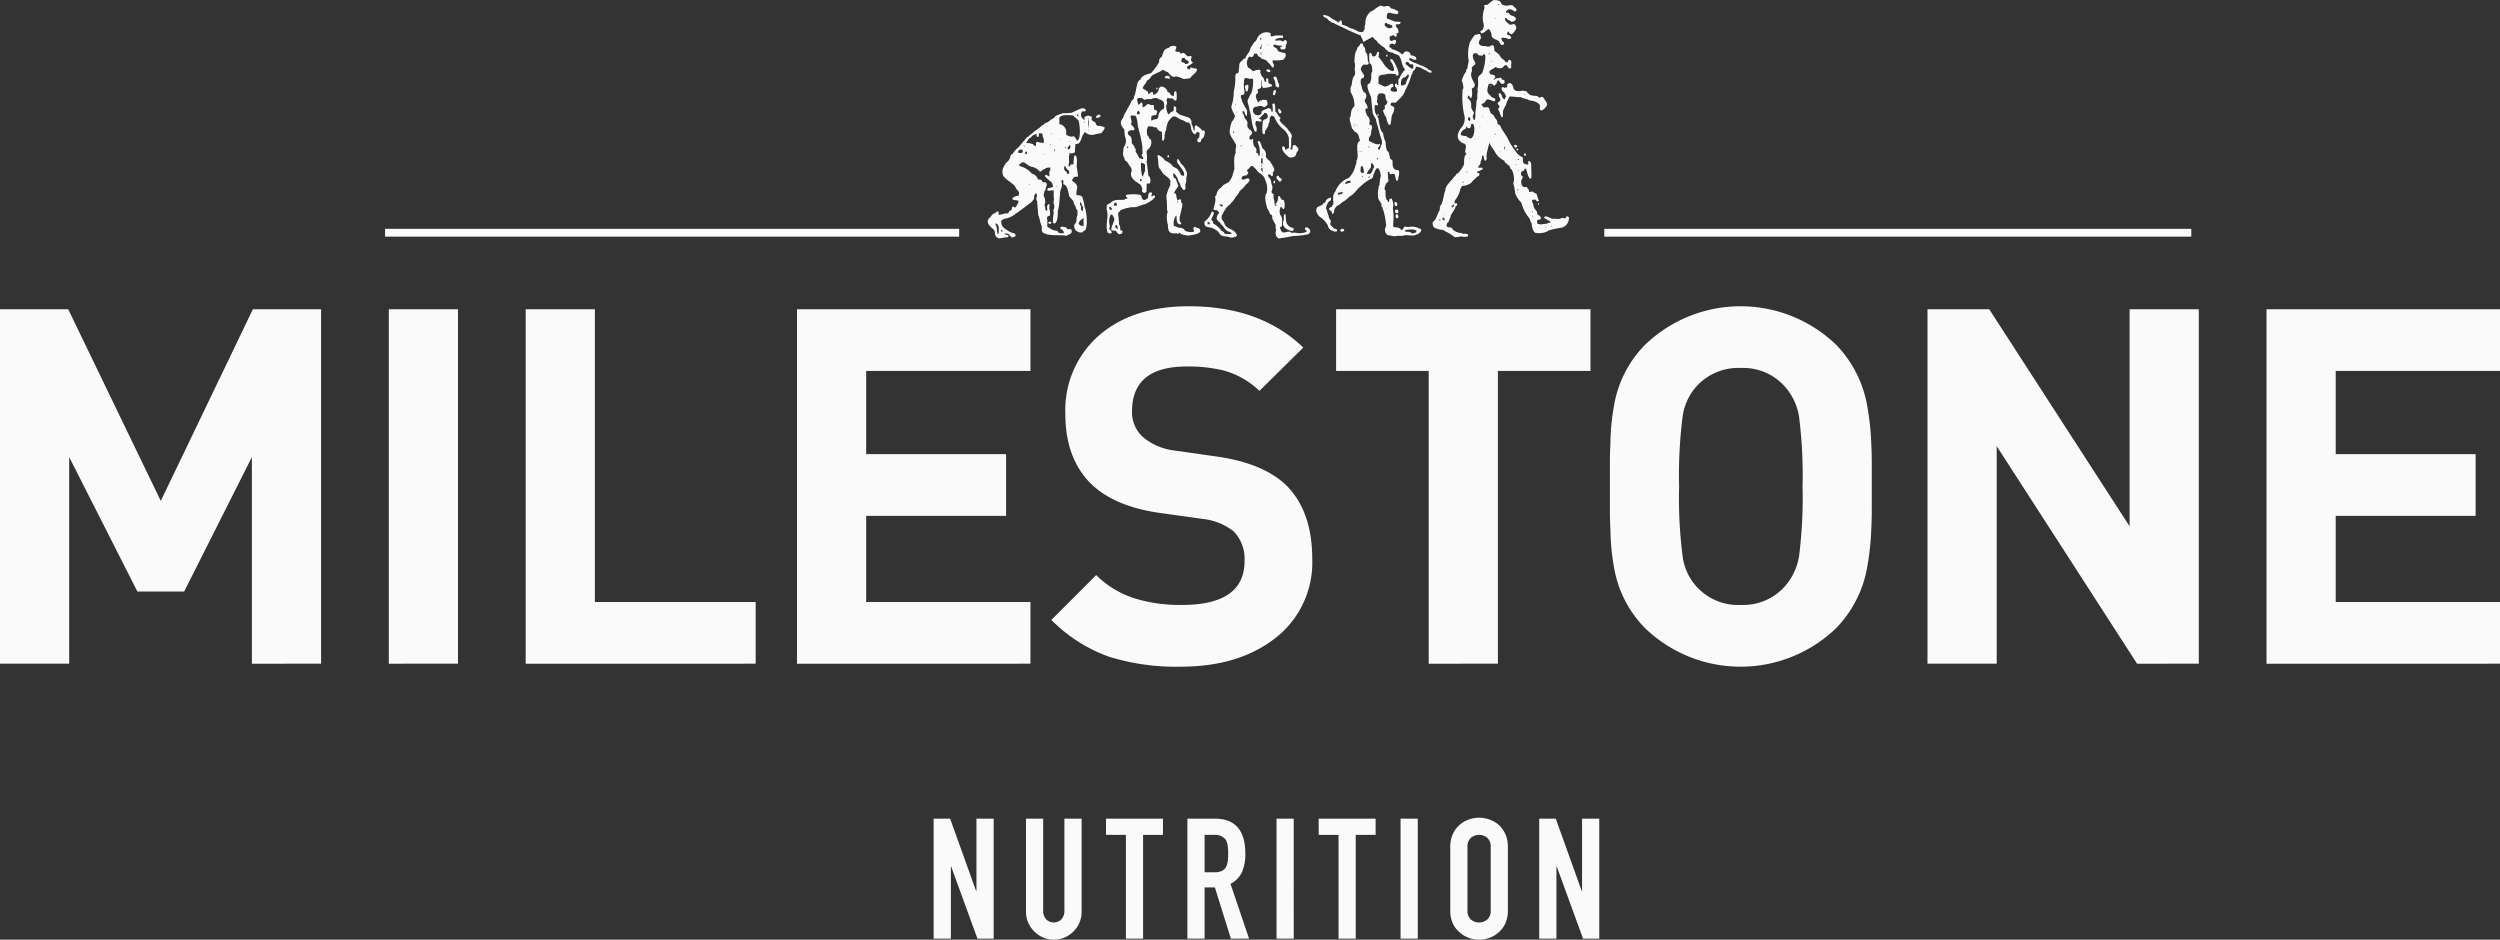
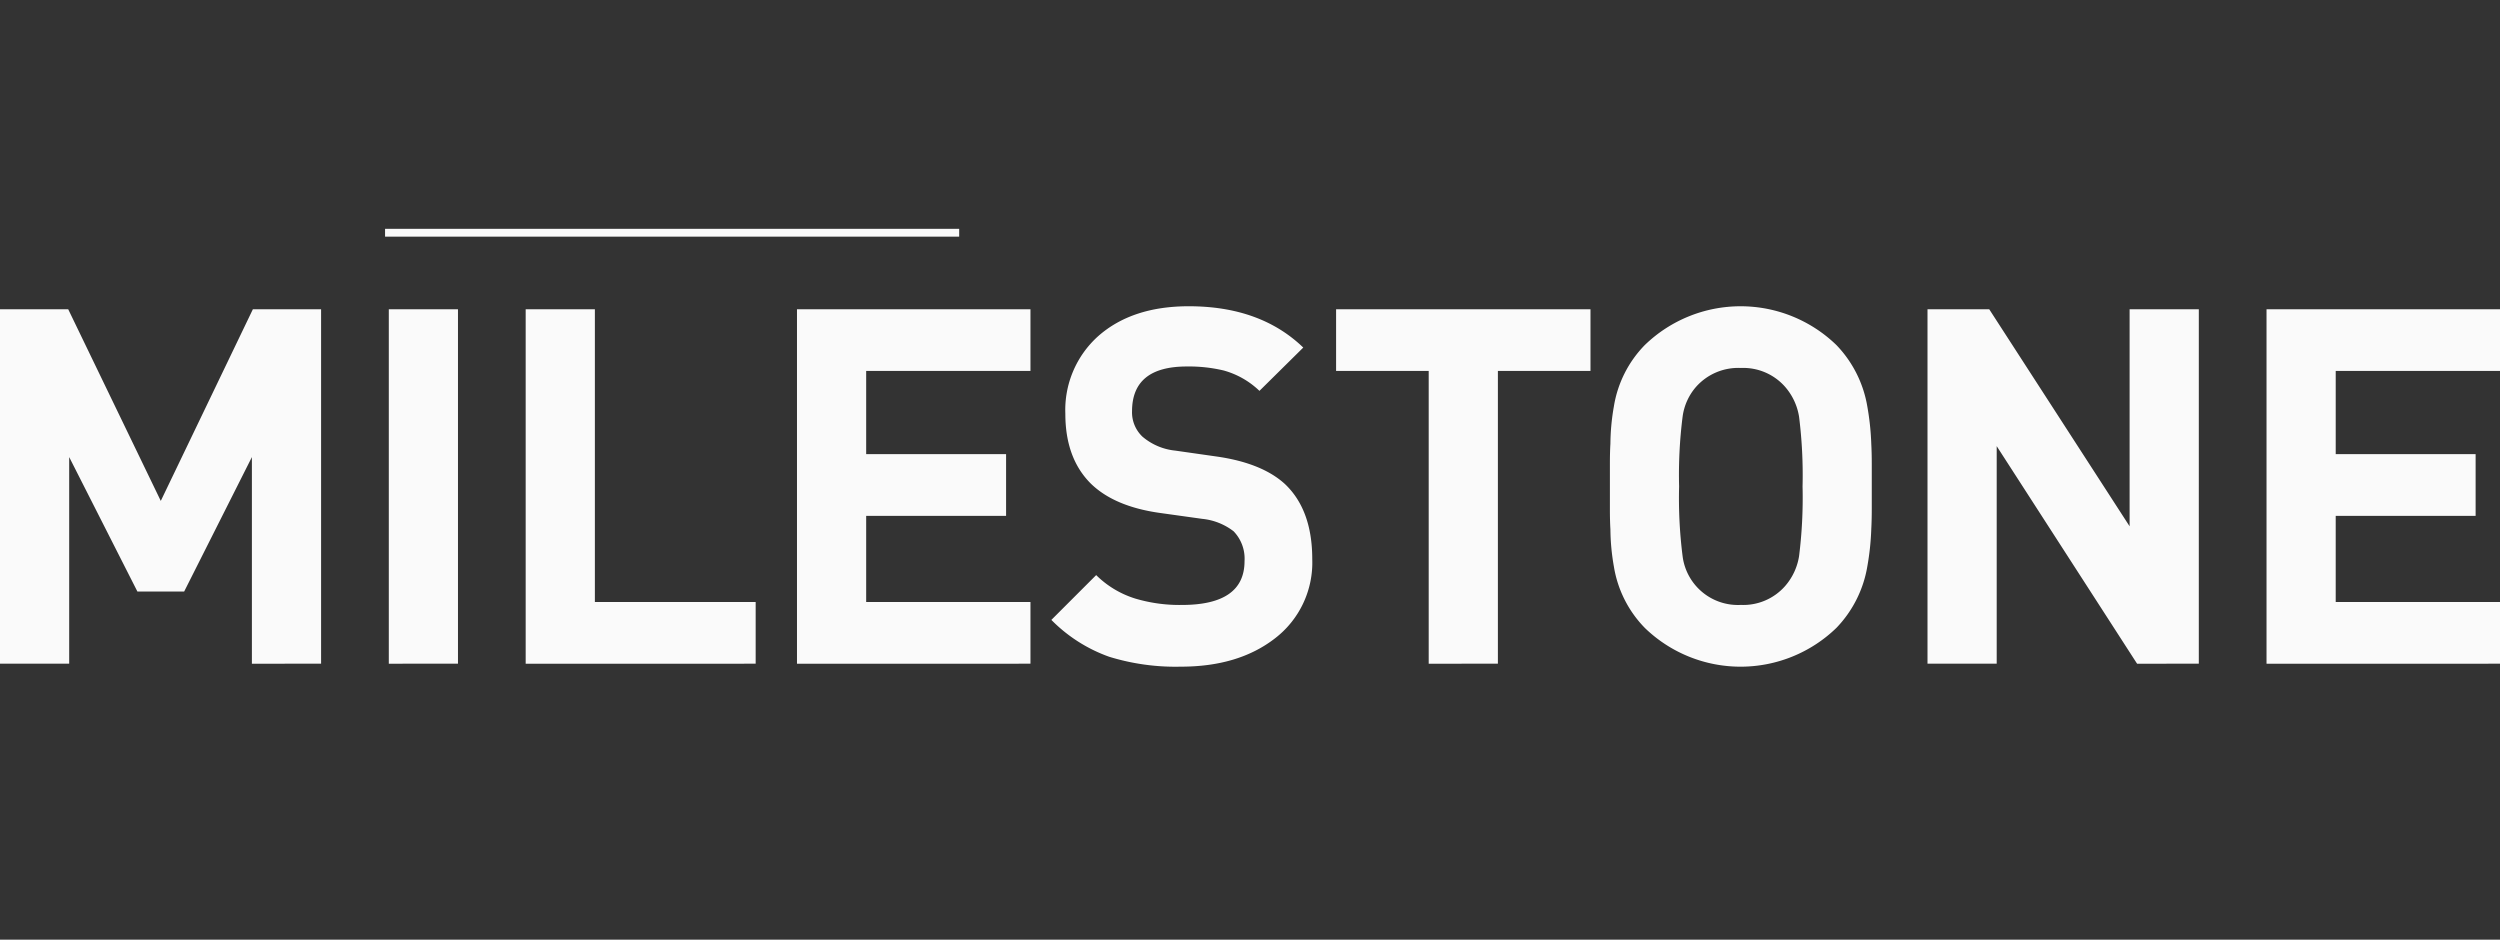
<svg xmlns="http://www.w3.org/2000/svg" width="319.557" height="120.11" viewBox="0 0 319.557 120.11">
  <rect x="0" y="0" width="319.557" height="120.11" fill="#333333" stroke="none" />
-   <path d="M68.394,15.357a3.4,3.4,0,0,1-1.172-.709,3.287,3.287,0,0,1-.863-1.142,3.882,3.882,0,0,1-.323-1.659v-8.1a3.912,3.912,0,0,1,.323-1.637A3.432,3.432,0,0,1,67.222.928a3.624,3.624,0,0,1,1.172-.69,3.9,3.9,0,0,1,3.845.69,3.553,3.553,0,0,1,.84,1.184A3.893,3.893,0,0,1,73.4,3.749v8.1a3.864,3.864,0,0,1-.323,1.659,3.4,3.4,0,0,1-.84,1.142,3.631,3.631,0,0,1-1.195.709,3.811,3.811,0,0,1-2.65,0Zm.281-12.783a1.464,1.464,0,0,0-.441,1.175v8.1a1.459,1.459,0,0,0,.441,1.174,1.635,1.635,0,0,0,2.089,0,1.462,1.462,0,0,0,.441-1.174v-8.1a1.468,1.468,0,0,0-.441-1.175,1.639,1.639,0,0,0-2.089,0ZM13.988,15.316a3.749,3.749,0,0,1-1.906-1.907,3.377,3.377,0,0,1-.279-1.388V.131H14V11.8a1.65,1.65,0,0,0,.387,1.206,1.407,1.407,0,0,0,1.939,0,1.65,1.65,0,0,0,.388-1.206V.131h2.2v11.89a3.464,3.464,0,0,1-1.034,2.519,3.685,3.685,0,0,1-1.142.777,3.459,3.459,0,0,1-1.378.279A3.388,3.388,0,0,1,13.988,15.316Zm69.022.15L79.649,6.248h-.042v9.219h-2.2V.131H79.52l3.318,9.24h.044V.131h2.2V15.466Zm-23.328,0V.131h2.2V15.466Zm-7.926,0V2.2H49.215V.131h7.28V2.2H53.953V15.466Zm-7.927,0V.131h2.2V15.466Zm-5.836,0-2.045-6.55H34.634v6.55h-2.2V.131h3.532q3.876,0,3.876,4.5a5.672,5.672,0,0,1-.419,2.3,3.25,3.25,0,0,1-1.477,1.53l2.37,7ZM34.634,6.98h1.249a2.179,2.179,0,0,0,.926-.163,1.26,1.26,0,0,0,.54-.462,2.128,2.128,0,0,0,.236-.743,7.119,7.119,0,0,0,.065-1.024,7.13,7.13,0,0,0-.065-1.022,2.06,2.06,0,0,0-.258-.763,1.744,1.744,0,0,0-1.551-.6H34.634Zm-10.06,8.486V2.2H22.032V.131h7.28V2.2H26.771V15.466Zm-18.974,0L2.24,6.248H2.2v9.219H0V.131H2.109L5.427,9.37h.044V.131h2.2V15.466Z" transform="translate(119.341 104.516)" fill="#fafafa" />
  <path d="M210.238,41.106a14.513,14.513,0,0,1-3.945-7.827,28.478,28.478,0,0,1-.446-4.773q-.067-1.08-.065-2.608V20.171q0-1.527.065-2.608a28.524,28.524,0,0,1,.446-4.773,14.514,14.514,0,0,1,3.945-7.826,17.6,17.6,0,0,1,24.5,0,14.845,14.845,0,0,1,3.944,7.826,33.679,33.679,0,0,1,.509,4.773c.041.763.064,1.633.064,2.608V25.9c0,.978-.023,1.846-.064,2.608a33.607,33.607,0,0,1-.509,4.773,14.845,14.845,0,0,1-3.944,7.827,17.6,17.6,0,0,1-24.5,0Zm6.553-30.8a7.241,7.241,0,0,0-1.717,3.82,58.853,58.853,0,0,0-.446,8.909,58.838,58.838,0,0,0,.446,8.907,7.131,7.131,0,0,0,7.444,6.235,7.12,7.12,0,0,0,5.664-2.417,7.62,7.62,0,0,0,1.78-3.818,59.891,59.891,0,0,0,.446-8.907,59.906,59.906,0,0,0-.446-8.909,7.633,7.633,0,0,0-1.78-3.82,7.12,7.12,0,0,0-5.664-2.417A7.2,7.2,0,0,0,216.791,10.307ZM141.769,44.8a19.618,19.618,0,0,1-7.381-4.708l5.728-5.728a12.275,12.275,0,0,0,4.965,2.991,19.8,19.8,0,0,0,5.981.826q8.018,0,8.018-5.6a5.031,5.031,0,0,0-1.4-3.818,7.824,7.824,0,0,0-4.007-1.588l-5.472-.765q-5.792-.826-8.782-3.754-3.244-3.242-3.244-8.908a12.672,12.672,0,0,1,4.2-9.927Q144.7,0,151.952,0q9.161,0,14.634,5.28l-5.6,5.536a10.722,10.722,0,0,0-4.582-2.608A19.1,19.1,0,0,0,151.7,7.7q-7,0-7,5.727a4.287,4.287,0,0,0,1.336,3.245,7.645,7.645,0,0,0,4.2,1.782l5.344.763q5.729.83,8.656,3.5,3.5,3.31,3.5,9.608A12.206,12.206,0,0,1,162.9,42.505q-4.646,3.566-11.963,3.564A28.766,28.766,0,0,1,141.769,44.8Zm147.945.892V.382h29.844V8.271h-21V18.9h17.882v7.89H298.557V37.8h21v7.89Zm-16.546,0L255.223,17.88V45.688h-8.845V.382h7.89l17.944,27.744V.382h8.846V45.688Zm-90.547,0V8.271H170.783V.382H203.3V8.271H191.464V45.688Zm-80.748,0V.382h29.844V8.271h-21V18.9H128.6v7.89H110.717V37.8h21v7.89Zm-34.68,0V.382h8.845V37.8H96.591v7.89Zm-34.995,0V19.279L23.542,36.461H17.561L8.844,19.279V45.688H0V.382H8.718l11.834,24.5L32.324.382h8.718V45.688Zm17.5,0V.382H58.54v45.3Z" transform="translate(0 39.146)" fill="#fafafa" />
  <line x2="73.385" transform="translate(49.22 29.749)" fill="none" stroke="#fafafa" stroke-miterlimit="10" stroke-width="1" />
-   <line x2="75.03" transform="translate(205.066 29.749)" fill="none" stroke="#fafafa" stroke-miterlimit="10" stroke-width="1" />
-   <path d="M330.3.647a.872.872,0,0,1-.086-.026V.561a.532.532,0,0,1,.121-.009c.009.026.018.061.026.095Zm-.458,1.787V2.374c.147,0,.147,0,.147.026a.736.736,0,0,0-.147.034M316.226,3.61c-.026-.043-.026-.043-.251-.13-.077-.086-.156-.164-.224-.242.009-.095.017-.19.026-.276.078-.009.276-.086.337.1a1.79,1.79,0,0,1,.578.19,2.362,2.362,0,0,0,.061.233,1,1,0,0,1-.527.13m-16.3,1.442c-.034-.009-.061-.017-.086-.026.009-.061.017-.112.026-.164a.388.388,0,0,1,.1-.069.577.577,0,0,1,.026.259Zm30.752.691-.13-.1a.86.86,0,0,0-.708-.621c-.492-.345-.388-.294-.449-.769a2.452,2.452,0,0,0-.3-.535c-.251,0-.224.2-.449.251a.816.816,0,0,1-.518.293c-.242-.242-.155-.268.121-.423a1.085,1.085,0,0,0,.087-1.028,3.522,3.522,0,0,1,.207-1.848c-.112-.164-.078-.2,0-.328.121-.017.25-.026.38-.035a3.461,3.461,0,0,1,.768-.6c.372.026.916,0,1,.535a1.273,1.273,0,0,0,1.045.121c.328.017.38-.051.6.276.259.061.457.527,0,.527a1.071,1.071,0,0,0-.622-.285c-.207,0-.561.285-.414.484l.1-.078c.216.069.224.086.432.345.182.078.89.224.639.656-.285.173-.493.337-.7.035-.328-.061-.336-.147-.492-.32h-.1c-.182.363.3.6.57.864.466,0,.648-.354.846.423a2.061,2.061,0,0,1-.561.786c-.293,0-.363-.2-.475-.345-.164.1-.147.233-.147.44.233-.009.337.034.527.3-.1.345-.449.207-.631.095-.216,0-.449-.052-.6-.052a.513.513,0,0,0,.3.6c-.009.363-.018.3-.329.328m-29.888.026c.026-.112.026-.112.061-.112v.078a.126.126,0,0,1,.052.017.465.465,0,0,0-.112.017m-.924.493-.051-.026a1,1,0,0,1,.009-.164A.475.475,0,0,1,299.939,6c0-.112.009-.216.018-.32h.06c-.009.173-.018.354-.018.535a.783.783,0,0,0-.13.043m29.137.717a.612.612,0,0,1,.13-.259c.009.052.017.1.026.164-.121.043-.121.043-.155.095m-29.051,0c-.035-.095-.061-.19-.087-.285.035.017.078.035.121.052.009.078.018.155.026.233Zm16.037.259-.052-.026a.949.949,0,0,1,.009-.156.494.494,0,0,1,.112-.069c.052.052.06.1.06.233a.667.667,0,0,0-.129.017m13.359.691V7.789h.06c-.009.043-.018.086-.026.138Zm-39.094.259c-.06-.2-.38-.224-.475-.251a.8.8,0,0,1,.087-.509l.3-.026c.06.181.224.293.5.4.026.069.026.069.026.259a.712.712,0,0,1-.44.13m28.99.6a2.039,2.039,0,0,1-.6-.432c-.285-.181-.276-.233-.121-.44h.207c.13.164.207.2.276.311h.337c.13.19.069.233.043.535-.051.009-.1.017-.147.026m-18.342.432c-.233-.13-.337-.147-.216-.328.155,0,.457-.069.457.259-.069.052-.069.052-.242.069m-12.694.9c-.147-.147-.406-.095-.5-.112-.06-.121-.06-.121-.06-.2.2-.095.4-.224.631.009,0,.086.034.2-.069.3m29.629.829c0-.441-.026-.786.3-1.02.371-.034.362-.25.6-.406l.1.026a.86.86,0,0,1-.224.648c-.208.7-.164.647-.786.751m11.4.121c-.009-.061-.017-.121-.026-.173a.171.171,0,0,1,.061.009c.009.043.017.1.026.147a.121.121,0,0,0-.061.018m-27.124.138c-.026-.043-.026-.043-.277-.19-.026-.207-.051-.406-.078-.6-.069-.207-.207-.38-.207-.518.354-.354.5.251.579.648.13.129.285.57-.017.665m-15.458.233-.1-.156c.034-.061.034-.061.1-.095.06.026.077.112.043.233a.066.066,0,0,0-.043.018m11.52.285c-.06-.035-.112-.069-.164-.1a4.139,4.139,0,0,0-.121-.57.389.389,0,0,1,.432-.207,1.282,1.282,0,0,1-.147.872m35.441.432a.15.15,0,0,0-.026-.034.332.332,0,0,1,.077-.043c.043.026.043.026.035.061a.254.254,0,0,0-.086.017m-31.987.035c-.052-.026-.1-.052-.138-.069a1.091,1.091,0,0,1,.129-.587l.216-.026c.087.086-.043.63-.207.682m-4.9,1.235c-.017-.043-.034-.078-.051-.112a.453.453,0,0,1,.112-.035.788.788,0,0,0-.06.147m15.605.8c-.026-.112-.026-.112,0-.164a.507.507,0,0,0,.043.1.152.152,0,0,0-.043.061m-15.493.172v-.138h.035c.008.043.017.086.026.138Zm5.5.121a.627.627,0,0,1-.191-.535c.043-.043.018-.061.139-.061.138.147.293.207.259.518l-.207.078m-18.2.112c-.138-.285.172-.76.337-.147-.061.129-.242.138-.337.147m30.8.172c-.034-.026-.069-.043-.095-.061a1.292,1.292,0,0,1-.017-.172l.155.052v.164a.068.068,0,0,0-.043.017m-38.4.061c-.172-.1-.155-.112-.095-.224a.962.962,0,0,1,.155.017v.207Zm54.18.138a2.433,2.433,0,0,1-.276-.717c-.4-.466.043-.449,0-.7a.9.9,0,0,1-.251-.44c.26-.207.363-.173.363-.5-.207-.242-.405-1.037.087-.622.034.078.173.579.406.691.061-.043.061-.043.233-.406-.087-.164-.164-.328-.242-.484-.319-.242-.336-.3-.328-.63.061-.034.061-.034.276-.034.051.086.051.069.164.086a.781.781,0,0,1,.077-.086h.1l.061.06c.035-.051.035-.371.06-.457.466-.372.7.1.812.613.207.354.734.3,1.166.216.147.026.293.052.44.086.518.587.536.518,1.382.6a.848.848,0,0,0,.388.224c.156-.13.251-.181.432,0,.1.259.527.579.441.985-.2.25-.553.8-.916.561,0-.182.026-.268.009-.656a.854.854,0,0,0-.13-.061c-.173-.328-.915-.484-1.2-.484-.362-.267-.82-.2-1.079-.423-.492.009-1-.086-1.443-.086a3.766,3.766,0,0,0-.509,1.149c-.164.121-.182.414-.337.622-.017.276-.026.561-.034.846a1.117,1.117,0,0,0-.156.043m-2.444,0a1.106,1.106,0,0,1,.009-.172c.035.034.035.034.018.155-.009,0-.018.009-.026.017m-49.258.086c-.052-.017-.1-.034-.147-.051,0-.242.155-.251.32-.372.19.026.242-.026.242.233a.853.853,0,0,1-.414.19m48.161.26c-.2-.406-.19-.466-.017-.812a.455.455,0,0,0-.035-.233c-.216-.216-.19-.414-.311-.509.026-.665.043-.847-.457-1.252a1.768,1.768,0,0,1,.069-.328c.086,0,.19.155.276.311a.412.412,0,0,1,.1.017c.251-.251.095-1.08.095-1.209.32-.155.432-.285.345-.647-.242-.458-.622-1.1-.319-1.555q-.014-.247-.026-.492c.44-.51.674-.293.2-1.054-.086-.414-.13-.475.069-.768h.414c.095.285.372.311.708.293.069-.138.051-.155.224-.181.034.061.078.121.121.19a5.949,5.949,0,0,1-.414,2.228c-.268.3-.415.242-.545.717a3.717,3.717,0,0,1-.06,1.408c.017.078.042.164.069.251-.173.259.034,1.028-.207,1.209.06.622-.173,1.2-.112,1.9-.026.155-.043.311-.061.474a.768.768,0,0,0-.13.044m-41.166.06c-.034-.009-.06-.017-.086-.026,0-.691-.009-.535.647-.7.043-.051.043-.051.1-.38a.138.138,0,0,1,.06-.035c-.225-.2-.242-.216-.432-.242-.043-.518-.043-.518-.078-.587a.844.844,0,0,0-.319.026c-.6-.449-.6.276-1.1.216.009-.233.078-.682-.242-.526-.095.2-.172.216-.311.216a2.737,2.737,0,0,0-.13-.553,2.265,2.265,0,0,1,.069-.251,2.34,2.34,0,0,1,.562-.043c.026.078.207.164.354.25a1.325,1.325,0,0,1,.734-.086c.4-.121.717-.293,1.149.052a.606.606,0,0,1,.466.276h.051c.035.112.164.691.026.881a1.145,1.145,0,0,0-.691,1.088c-.147.172-.147.172-.164.25a1.213,1.213,0,0,0-.665.173m40.562.061c-.233-.19-.182-.406.009-.518a.608.608,0,0,1,.147.441l-.156.078m-49.171.259c.009-.061.017-.121.026-.172h.034v.172Zm34.811.345c-.009-.043-.018-.086-.026-.13a.124.124,0,0,1,.051-.017.677.677,0,0,0,.018.121.183.183,0,0,0-.043.026m15.691.138a.273.273,0,0,1-.017-.069h.078a.56.56,0,0,1,.026.069Zm-16.071-.432h.035v.432h-.035Zm-33.938.578a11.018,11.018,0,0,1,.017-1.286,3.06,3.06,0,0,1-.017,1.286m35.752.087.026-.051c.121.026.121.026.121.051ZM277.91,16.8c0-.259,0-.259.026-.259,0,.259,0,.259-.026.259m18.48.225c-.034-.2-.034-.181.13-.207-.009.051-.017.1-.026.164a.508.508,0,0,0-.1.043m33.429.172a.188.188,0,0,0-.026-.043.344.344,0,0,1,.07-.087c.034.026.069.061.112.1a.955.955,0,0,0-.155.034m-56.72.034a1.044,1.044,0,0,1,.035-.293.508.508,0,0,1-.035.293m53.637.484c-.329-.164-.441-.147-.6-.363-.13.094-.553-.069-.631-.087-.164-.337.346-.734.6-.812.043-.121.1-.233.147-.345.052.2.1.372.423.242.07-.138.121-.449.155-.518h.2c.328.328.216,1.683-.293,1.882m-52.574.173.026-.156a1.025,1.025,0,0,0,.035.156Zm2.28.086a.281.281,0,0,1-.139-.242c-.095-.112-.181-.216-.268-.32a.525.525,0,0,0-.259.061,1.482,1.482,0,0,1-.734-.259,2.511,2.511,0,0,0-.035-.631,1.08,1.08,0,0,0-.855-.726l.026-.414c-.233-.941,1.114-.708,1.718-.7.328.311.467.389.726.665.147.484.354,2.366-.181,2.564m-.95.173a.422.422,0,0,1-.018-.1h.052a.445.445,0,0,0,.017.1Zm-2.5.233h.052v.173h-.052Zm-1.934.32c-.233-.233-.242-.3-.484-.328a.988.988,0,0,0-.6-.069c-.026-.035-.026-.035-.026-.113.233-.232.233-.526.613-.621.061-.251.449-.363.665-.458.009.1.026.207.043.32.051.026.112.061.172.1.138-.139.1-.363.12-.5a.949.949,0,0,1,.459.1,1.029,1.029,0,0,0,.164.656c-.009.156-.009.32-.009.484l-.527-.052c-.414-.155-.51-.086-.466.363a1.378,1.378,0,0,0-.129.121m26.261.025c.043-.094.06-.138.173-.172-.026.156-.07.156-.173.172m-27.669.061c-.008-.069-.017-.138-.026-.207a.115.115,0,0,1,.026.207m62.816.087c-.026-.043-.13-.078-.156-.121,0-.328-.009-.242.285-.216.035.052.078.112.121.173-.121.121-.146.147-.25.164m-18.714,0c-.035-.052-.07-.1-.1-.155a.263.263,0,0,1,.086-.009c.061.061.061.061.078.164Zm-30.916.051V18.7c.1.009.1.043.147.224Zm-7.919,0a.954.954,0,0,1-.017-.155c.043,0,.112-.026.112.112a.333.333,0,0,0-.095.043m.32.173c-.026-.38.1-.268.19-.527h.13c.043.354.017.492-.32.527m55.8.061a1.5,1.5,0,0,1,.025-.493.483.483,0,0,1-.025.493m1.666.087c-.138-.138-.182-.277.069-.242a.841.841,0,0,0,.06.13.269.269,0,0,1-.13.113m-1.3,0a.337.337,0,0,0-.052-.061l.052-.078Zm-18.6.086c0-.026,0-.026.147-.06v.06Zm-39.207.026a.6.6,0,0,1-.086-.259.259.259,0,0,1,.086-.017.557.557,0,0,1,0,.276m38.982.086V19.3h.087c-.061.138-.061.138-.087.138m17.989.035c-.018-.026-.035-.043-.043-.061a.361.361,0,0,1,.06-.052.46.46,0,0,0,.034.061l-.051.052m-61.608.086c-.172-.354.173-.449.467-.449a.41.41,0,0,1,0,.423l-.467.026m62.1.026v0Zm-61.21.112a.412.412,0,0,1-.009-.3c.165-.078.225.061.2.285a1.3,1.3,0,0,0-.19.017m2.306.061a.753.753,0,0,1,.009-.147c.017.026.034.06.06.095a.472.472,0,0,0-.069.052m3.282.061v-.061c.034-.009.069-.018.112-.026v.087Zm58.239.112c-.19-.138-.1-.284.018-.371a.334.334,0,0,1,.112.293.186.186,0,0,1-.13.078m-33.567.148v-.493a.938.938,0,0,1,0,.493m-12.064.051c-.052-.051-.052-.051-.069-.191a.26.26,0,0,1,.13-.112.157.157,0,0,1-.061.3m38.55.172c.009-.035.018-.069.026-.1a.094.094,0,0,1,.043.009v.078a.166.166,0,0,0-.069.017m-41.857.034a.968.968,0,0,0-.363-.138,4,4,0,0,0-.458-.812c.009-.121.018-.242.026-.353-.052-.026-.095-.052-.138-.078-.034-.4-.276-.449-.38-.665,0-.5.017-.821-.4-1.028-.293-.423.13-.7.553-.6.06-.025.121-.051.19-.078,0-.432-.389-.492-.432-.734.2-.405-.182-.838,0-1.088a1.593,1.593,0,0,1,.621.069,4.239,4.239,0,0,1,.242,1.286,20.084,20.084,0,0,1,.579,2.591c.009.293.017.6.025.9-.276.414.087.242.087.7l-.155.026m30.087.052-.078-.078c.009-.035.017-.069.026-.1h.1c.026.044.026.044,0,.182Zm18.023.06c-.078-.051-.078-.051-.078-.1.034-.025.034-.025.112-.025.034.034.034.034.026.112a.131.131,0,0,0-.06.017m-61.642.233c-.026-.051-.026-.051.009-.112.026.009.026.009.026.087a.113.113,0,0,0-.035.025m28.843.259c-.181-.207-.052-.57-.052-.751a.538.538,0,0,1,.121-.009,2.655,2.655,0,0,1,.017.759Zm32.453.087a.173.173,0,0,0-.026-.043.218.218,0,0,1,.147-.035V21c-.043.008-.086.017-.121.026m-32.5.285c-.009-.087-.017-.164-.017-.242.069,0,.095.1.077.224a.128.128,0,0,0-.061.018m32.85.6v-.146l.078.051a.9.9,0,0,0-.078.095m-32.738.112c-.129-.294-.216-.354-.052-.6a.13.13,0,0,1,.06-.009c0,.018.078.527-.009.613m12.781.087c-.294-.164-.216-.207-.216-.466.035-.276-.043-.406.251-.406a2.237,2.237,0,0,1,.181.777.3.3,0,0,1-.216.1m13.36.035a2.044,2.044,0,0,1-.018-.225c.026-.009.051-.017.086-.026-.035.208-.035.208-.069.251m-12.375.086c-.138-.017-.276-.025-.405-.034.1-.363.363-.536.526-.829,0-.156.009-.311.017-.466.052-.018.112-.034.173-.052.147.337.38.372.052.787a.867.867,0,0,1-.363.6m-38.636,0a.423.423,0,0,1-.139-.293c-.371-.155-.31-.371-.31-.648a1.132,1.132,0,0,1,.13-.086,1.159,1.159,0,0,0,.466.6c.035.1.035.1.035.345a.237.237,0,0,1-.181.078m9.525.346a6.89,6.89,0,0,1-.164-1.728.621.621,0,0,1,.069-.078c.13.087.32.1.458.268-.009.284-.009.57-.009.855-.147.1-.13.5-.354.683m28.162.086c-.026-.052-.043-.1-.061-.147h.147c-.026.095-.026.095-.086.147m.716.026v-.061c.086-.043.112-.1.2-.112a.951.951,0,0,0-.017.155,1.3,1.3,0,0,0-.182.017m-29.051.492c-.147-.182-.1-.224-.061-.372a.321.321,0,0,1,.155.346c-.034.009-.069.017-.095.026m17.764.052c-.26-.216-.579-.475-.364-.76h.225c.034.07.069.147.1.225.078.061.216.095.276.147-.017.215-.043.293-.242.388m23.4.121-.078-.1c.051-.035.051-.035.155-.026a.253.253,0,0,0,.017.078.947.947,0,0,0-.095.052m-24.119.086c-.138-.164-.1-.285.026-.371.026.017.052.034.086.061,0,.095.034.25-.112.311m9.093.086a.667.667,0,0,1,.035-.276.406.406,0,0,0,.242-.147h.4v.207c-.225.078-.441.112-.674.216m-35.1.052c-.017-.112-.017-.112.009-.164a.952.952,0,0,0-.009.164m-5.268.061c-.009-.052-.017-.1-.026-.147h.061v.147Zm3.454.259c.008-.043.017-.087.026-.13.06.051.06.051.069.112a.3.3,0,0,0-.095.018m58.9.406v-.121l.155.026a.329.329,0,0,0-.009.1Zm-47.644.345c-.466-.1-.3-.285-.3-.579-.138-.38-.233-.544-.5-.63v-.061c-.605-.3-1.175-.881-.855-1.529.043-.5-.354-.665-.449-1-.121-.06-.1-.129-.121-.2-.354-.113-.319-.3-.38-.527-.276-.242-.086-1.071-.061-1.322a1.322,1.322,0,0,0,.147-1.382c-.034-.3-.06-.6-.086-.889-.579-.7-.544-.976-.112-1.537.095-.492.424-.786.544-1.157a3.754,3.754,0,0,0,.484-.933c.294-.293.319-.242.345-.63.337-.535.242-1.943.795-2.081.13-.545.872-.726,1.356-.847A8.009,8.009,0,0,0,286.9,7.979c.052-.466.034-.458.38-.751.181-.544.233-.993.838-1.088a.809.809,0,0,1,1-.182c.034.3-.155.328-.095.639l.466.026c.1.121.095.2.328.233a.35.35,0,0,1,.061-.1c.328.026.388.138.656.458a2.9,2.9,0,0,1,.5-.052c.13.3-.268.518.216.838,0,.1-.622.423-.751.5v.224a.564.564,0,0,1,.216.164,1.063,1.063,0,0,1,.155-.043,1.25,1.25,0,0,1,.06-.19.287.287,0,0,1,.328.086.713.713,0,0,1,.509.095c0,.484-.639.717-.855,1.149a5.948,5.948,0,0,1-.864.112c-.345-.138-.95-.44-1.166-.268-.423,0-.63-.414-.881-.63-.3-.052-.509-.285-.63-.285-.328.328-.7.337-1.028.578-.466.087-.544.674-.993.82a1.273,1.273,0,0,1-.345.57c-.233.414-.259.44.25.656a.587.587,0,0,0,.251.2c.009.224.009.224.044.284.259-.043.164-.259.544-.259.061.061.061.156.061.328.224.069.527-.242.656-.423.078-.812.683-.751,1.14-.138.018.2.009.251.3.293.121.233.112.328.466.458a.7.7,0,0,1,.1-.069,1.006,1.006,0,0,1,.1-.535h.19a2.851,2.851,0,0,1,.026,1.123c-.2.2-.423-.164-.458-.207-.293.017-.553-.087-.717-.035-.06.207-.087.224-.087.32a.5.5,0,0,1-.034.57,2.09,2.09,0,0,0,.259,1.175c.1,0,.208-.173.294-.268.13-.061.259-.121.388-.173.009-.224-.077-.924.329-.432,0,.466,0,.466-.026.518.147.121.294.242.441.372.743.233,1.01.345,1.191.38.354.242.354.484.372.924.216.138.129.665.388.751.009-.285-.112-.691.259-.665.2.233.5.3.691.682a1.749,1.749,0,0,1,.224-.061c.242.207.034.7-.069.959-.285.207-.242.155-.337.509a.5.5,0,0,1-.337.06c-.259-.328-.026-.388.164-.682.009-.172.018-.345.026-.509-.267-.155-.267-.155-.311-.147a.734.734,0,0,1-.328.337c-.5-.4-.4-.726-.535-1.252-.207-.312-.181-.276-.492-.276a2.177,2.177,0,0,0-.76-.371c-.9-.562-.933-.562-1.572.242a3.268,3.268,0,0,0-.285,1.166c-.276.138-.086,1.088-.345,1.287h-.147c-.017-.38-.034-.752-.043-1.123-.5-.138-.484-.233-.691-.57-.251,0-.38-.009-.484-.112l-.561-.026a1.31,1.31,0,0,0-.07,1.235c.224.06-.008.276.389.441a1.13,1.13,0,0,1-.4,1.312c-.13.19-.13.19-.156.293a3.038,3.038,0,0,1,.026,1.218c.034.337.086.509.208,1.761a.942.942,0,0,1,.2,1.045c-.216,0-.293-.009-.406.069-.009.328-.017.665-.026,1a.459.459,0,0,1-.242.13m24.733.259a2.163,2.163,0,0,1-.017-.225,1.6,1.6,0,0,1,.621-.121c-.008.043-.017.1-.025.147-.087.061-.087.061-.579.2m14.042.717a1.107,1.107,0,0,1,.009-.172,1.107,1.107,0,0,0-.009.172m-34.629.285a1.419,1.419,0,0,1,.061-.181c.087,0,.078.069.06.138a.5.5,0,0,0-.121.043m13.273.147c-.026-.043-.026-.043.009-.095a.176.176,0,0,0,.034.051.109.109,0,0,0-.043.043m32.876.112a.96.96,0,0,1-.017-.155.962.962,0,0,1,.164-.017c-.009.051-.017.1-.026.155a.514.514,0,0,0-.121.017m-54.241.121c.035-.138.078-.276.121-.406.251.035.259.044.285.406Zm20.674.026c-.052-.06-.052-.06-.043-.13a.8.8,0,0,1,.138-.086c.06.13.06.13.043.173a.625.625,0,0,0-.138.043m15.311.026a.959.959,0,0,1-.086-.5c.2-.043.2-.051.363.207-.009.3-.026.268-.276.294m-22.194.087c-.13-.225-.259-.061-.242-.329a3.115,3.115,0,0,1,.415.13c-.026.1-.069.138-.172.2m29.422.086a.956.956,0,0,1-.017-.155l.259-.259a.28.28,0,0,1-.242.414m-8.437.173c.009-.052.017-.1.026-.155a1.021,1.021,0,0,0,.034.155Zm-35.234.121c-.164-.121-.1-.216-.1-.337a.505.505,0,0,1,.112-.061.689.689,0,0,1,.251.4Zm-3.489.2c-.337-.259-.233-.319-.216-.622-.181-.216-.224-.423-.017-.578a1.534,1.534,0,0,0,.276.674c-.017.172-.035.345-.043.526m-4.663,0a.639.639,0,0,1-.017-.112c.1-.035.086-.009.112.095a.336.336,0,0,0-.1.017m62.074.112a.726.726,0,0,1,.043-.13l.052.026a.391.391,0,0,0,.017.1Zm-17.306.147c-.07-.051-.13-.1-.19-.147a2.635,2.635,0,0,1,.017-.268c.086-.061.112-.061.328-.061.069.1.069.172.086.371a.733.733,0,0,1-.242.1m6.079.233v-.061c.138,0,.138,0,.138.026a.714.714,0,0,0-.138.034m11.252.2a.654.654,0,0,1-.009-.129h.1v.086a.339.339,0,0,0-.095.043m-17.3.233c-.216-.173-.129-.328-.129-.51.06-.026.06-.026.25-.026.078.207.19.432-.121.535m6.045.259c-.043-.147-.19-.112-.233-.121a2.441,2.441,0,0,1,.069-.268h.087c.034.052.172.164.172.311a.916.916,0,0,0-.095.078m-.6.051v-.2a.6.6,0,0,1,.112.018l.026.13c-.1.017-.1.017-.138.051m-49.863.406c-.276-.276-.026-.3.208-.3.172.173-.052.268-.208.3m20.467.061a.587.587,0,0,1-.242-.138v-.164c.224-.009.3-.061.276.276a.117.117,0,0,0-.035.026m-16.183.2c-.06-.043-.06-.043-.224-.043a1.048,1.048,0,0,1-.311-.251,1.021,1.021,0,0,1,.657-.708.426.426,0,0,1-.052.294,2.26,2.26,0,0,1,.035.63l-.1.078m59.854.06a.421.421,0,0,1-.009-.1,1.023,1.023,0,0,1,.138.035.894.894,0,0,0-.129.069m-.717.112a.438.438,0,0,1-.017-.1h.06c.009.026.017.052.026.087a.166.166,0,0,0-.069.017m-54.7.233a.922.922,0,0,0-.3-.259c.035-.284-.026-.242.216-.276a.974.974,0,0,1,.121.51.119.119,0,0,0-.035.026m22.194.2c-.821-.251-1.27-.665-.933-1.416a2.556,2.556,0,0,1,.026-.7.294.294,0,0,1,.095-.034,1.233,1.233,0,0,0,.112.077c.035.622-.069,1.149.561,1.564a2.055,2.055,0,0,1,.467.207c0,.3-.043.259-.328.3m5.475.086c-.216-.216-.466-.069-.527-.337-.259-.129-.208-.432-.329-.553a2.859,2.859,0,0,0-1-1.027c-.38-.38-.578-.89-.233-1.235a3.712,3.712,0,0,0,.631-.3c.112-.207.078-.19.328-.242a.785.785,0,0,1,.76-.639c-.018.268-.018.268-.052.346-.328.095-.6.717-.6,1.054.182.215.13.569.345.915.017.276.052.328.277.622a1.388,1.388,0,0,1-.1.458,3.125,3.125,0,0,0,.561.578c.207.026.328-.017.328.311-.035.034-.035.034-.38.051m.975.026c-.078-.052-.155-.1-.224-.139.086-.267.492-.38.553-.017a.716.716,0,0,1-.328.155m-43.446,0a.31.31,0,0,1-.069-.268c.069,0,.164.061.164.225a.326.326,0,0,0-.095.043m52.453.233c-.251-.3-.561-.207-.846-.25-.026-.043-.052-.078-.07-.113a.5.5,0,0,1,.07-.112c.4,0,1.036-.19,1.407.121a1.167,1.167,0,0,0-.06.19c-.164.077-.363.1-.5.164m-53,.061a8.929,8.929,0,0,0-.172-1.1.717.717,0,0,1-.07-.026,2.364,2.364,0,0,1,.009-.251c.493.147.381.734.389,1.226a.259.259,0,0,1-.155.147m15.518.026a1.1,1.1,0,0,1-.38-.45,1.412,1.412,0,0,1-.587-.086c-.035-.424.19-.639.259-1.01.3-.406-.043-.726-.164-.976h-.164a1.743,1.743,0,0,0-.13,1.39,2.369,2.369,0,0,0-.009.251c-.087.043-.052.138-.06.267.043.009.095.018.147.026.018.1.018.156.19.3-.043.259-.406.182-.527.1-.4-1.01.19-2.1-.147-2.945,0-.57-.069-.656.449-.829.544-.578,1.02-.388,1.857-.449.009-.035.017-.069.026-.1l.32-.051a.8.8,0,0,1-.009-.138c-.233-.1-.164-.19-.164-.328a4.991,4.991,0,0,1,1.839,0c.285.242.026.743.7.613.026-.061.026-.061.267-.216.035-.328.026-.941.527-.648-.026.182-.112.354-.112.441a2.463,2.463,0,0,1,.432-.129c.337.337-1.028,1.036-1.191,1.122-.466.052-1.27.5-1.6.371a5.261,5.261,0,0,0-1.554.389c-.078.13-.078.13-.319.346.017.492.1.949.121,1.468a1.234,1.234,0,0,1,.138.777,1.68,1.68,0,0,1,.208-.009c.129.13.1.285-.035.449-.112.018-.224.035-.328.052m8.808.172c-.449-.095-.846-.069-1.07-.389a.459.459,0,0,1-.285.19c-.009-.043-.017-.086-.026-.121-.984.182-1.166-.25-1.166-1.036a3.448,3.448,0,0,1-.1-1.52h.061a1.1,1.1,0,0,0-.078-.432,15.86,15.86,0,0,0-.086-1.762,5.86,5.86,0,0,1,.5-1.365c0-.2.009-.4.017-.587-.328-.613-.907-.656-1.07-1.157-.156-.078-.147-.19-.172-.259-.449-.268-.216-1.191-.4-1.605a1.76,1.76,0,0,1,.009-.217c.216-.1.432.207.708.345.061.087.121.182.19.276.44.268.743.32,1.071.829a3.331,3.331,0,0,1,.578.311c.112.207.354.4.4.726h.061a.215.215,0,0,0,.017.06c.095.026.2.052.3.087.311-.424-.51-1.166-.605-1.468-.25-.121-.259-.545-.181-.7h.078a7.147,7.147,0,0,1,.414.664c.251.078.639.8.734,1.184-.026.319-.086.492-.112.751a.85.85,0,0,1-.121.63c0,.233.1.45-.06.726a1.694,1.694,0,0,0-.2-.008c-.112-.156-.207-.346-.293-.372-.044-.242-.233-.691-.328-.717a1.888,1.888,0,0,0-.536-.993.749.749,0,0,0-.146.009,4.192,4.192,0,0,0,.112.553l.208.052c.112.293.233.6.354.9,0,.276-.475.622-.527,1l.233.078a2.969,2.969,0,0,0,.2.82c.337-.112.432-.354.484.345l.13.052a2,2,0,0,1-.112.725c0,.424-.518,1.425-.043,1.771.009.13.009.13-.026.19-.708,0-.475-.7-.6-1.157a1.723,1.723,0,0,0-.293,1.382,2.557,2.557,0,0,1,.259.043c.449.32.812-.017,1.174.561a1.88,1.88,0,0,0,1.105.121c.043-.25-.086-.362-.069-.5.06-.043.121-.087.19-.13a1.747,1.747,0,0,0,.509.172c.812.708-1,.9-1.382.941m26.374.086c-.285-.043-.587-.121-.811-.13a.817.817,0,0,1-.225-1.165,10.16,10.16,0,0,0-.337-1.96,1.047,1.047,0,0,1-.129-.458.827.827,0,0,0-.13-.06c-.009-.139-.009-.277-.009-.406-.147-.07-.112-.208-.147-.26-.173-.087-.242-.371-.276-.483a4.3,4.3,0,0,1,.129-1.615h.06a4.048,4.048,0,0,1,.156-1.148c-.017-.389-.251-1.425-.665-.838-.052.172-.1.216-.285.665-.069.388-.13.492-.5.613a6.007,6.007,0,0,0-1.122.855c-.492.38-.855,1.054-1.442,1.321a3.363,3.363,0,0,1-.976.751c-.207.312-.716.4-.837.717-.181.078-.078.829-.4.726-.034-.121-.06-.242-.086-.354a.366.366,0,0,0-.207-.052.578.578,0,0,1-.086-.32c.112-.061.224-.121.345-.172a.682.682,0,0,1,.2-.329c0-.622-.164-1.131.259-1.641a2.911,2.911,0,0,1,1.736-1.727,3.437,3.437,0,0,0,.855-1.692.125.125,0,0,1,.06-.017l.052-.509c.406-.545-.3-2.194.441-2.513-.181-.553-.13-.941-.708-1.183a1.631,1.631,0,0,0-.32-.4c-.069-.363-.406-1.218-.242-1.468h.06c.052-.535.078-1.062.5-1.364a3.22,3.22,0,0,0-.492-1.8c0-.216-.052-.682.1-.795.129-.518.069-1.019.458-1.407,0-.156.008-.3.017-.449-.182-.268.129-.786-.086-1.149.008-.449.026-1.321.319-1.615.035-.19.018-.328.19-.371V5.941a.539.539,0,0,0,.224-.345c.328-.112.346-.017.4.3.216.1.259.432.276.734.069.1.138.19.207.293a4.077,4.077,0,0,1,.086.8c.3.682-.069.518-.578.544-.561.648-.251.656.112,1.382a2.539,2.539,0,0,0-.035.268c-.5.2-.372.207-.4.8.155.251.13.985.6,1.166a.7.7,0,0,1-.095.889c0,.38.38.6.38,1.062a.656.656,0,0,1-.293.069,1.929,1.929,0,0,0,.233.872,1.1,1.1,0,0,1,.336.829c-.1.052-.069.207-.017.345l.233.052a.672.672,0,0,1-.018.639,3.255,3.255,0,0,1-.095.691h-.06c-.069.2-.268.424-.095.726.38.112.82.526,1.33.337.1.372-.268.294-.233.708a1.672,1.672,0,0,1,.207.017,1.391,1.391,0,0,0,.173-.6.538.538,0,0,1,.121-.061c0-.155,0-.311.009-.458a17.3,17.3,0,0,1-.553-1.926,3.645,3.645,0,0,1-.224-.864,3.6,3.6,0,0,1-.406-.751c-.069-.691-.164-1.39-.2-2.012-.164-.414-.647-1.373-.4-1.71.259-.095.285-.1.311-.336.233-.466-.035-.872.224-1.235,0-.441.017-.933-.328-1.071-.034-.337-.13-1.175.026-1.33a.538.538,0,0,1,.121-.009c.112.112.13.164.173.423.466.112.544-.13.63-.509a2.13,2.13,0,0,1,.233-.018c.086.191-.034.4-.043.613.164.207.329.424.5.639.182.363.8,1.183,1.356,1.183A.668.668,0,0,1,316.952,9a1.907,1.907,0,0,0-.483-1.209,2.121,2.121,0,0,1,.017-.233c.138,0,.1-.043.293.078.164.25.967,1.606.691,2.029a1.932,1.932,0,0,0-.224-.009c-.087-.138-.087-.138-.095-.2-.328,0-1.088-.087-1.3.069-1.08.052-.838.259-.9,1.166l.181.051a.612.612,0,0,1,.026.07c.233.043.38.224.691.268a1.684,1.684,0,0,1,.457-.156.165.165,0,0,1,.018-.069c.19-.034.1-.172.484-.138a.918.918,0,0,1,.043.38.372.372,0,0,0-.311.492.9.9,0,0,0,.777.086.628.628,0,0,0-.216-.6c-.035-.087-.035-.087-.026-.311a2.386,2.386,0,0,1,.207-.121c.017.069.034.147.06.224l.172-.026c0-.251-.078-.751.112-.8.086-.155.3-.726.466-.777.069-.207.069-.173.233-.285V8.817c-.484-.484-.328-1.347-.838-1.77-.233-.095-.466-.182-.69-.268V6.718a1.445,1.445,0,0,1-.665-.172V6.459a.7.7,0,0,1-.251-.147c-.061-.268-.673-.466-.76-.682a.578.578,0,0,1-.345-.38,1.553,1.553,0,0,1-.544-.544c-.406.216-.812.44-1.209.665-.07-.2-.138-.388-.2-.578h-.06c-.026-.086-.043-.172-.061-.259-1.157-.414-2.262-1.036-3.333-1.494V2.979a1.6,1.6,0,0,1-.976-.613c-.285-.139-.518-.182-.492-.449a1.536,1.536,0,0,1,1.079.457c.311.13.578.328.959.518.026-.19.035-.311.276-.268a1.024,1.024,0,0,1,.069.527,2.63,2.63,0,0,1,.984.414,4.84,4.84,0,0,1,.889.328c.052.112.726.354.89.1.017-.061.034-.121.052-.172a.3.3,0,0,1,.095-.043c0-.233-.026-.526.095-.674a1.9,1.9,0,0,1,.656-1.615c.457-.147.82-.639,1.321-.777.182.043.423.215.613.069.251,0,.492-.1.648.268a2.614,2.614,0,0,1,.967.423c0,.208.026.233-.182.337a9.123,9.123,0,0,1-1.036-.207c-.078.061-.147.121-.216.182a2.068,2.068,0,0,0-.017.587c.363.112.656.268,1.062.389.224.009.458.026.691.043,0,.363-.388.3-.613.311-.018.095.034.457.242.526.026.1.155.406.06.579l-.233.052c.018.1.1.3-.026.423-.251-.061-.251-.086-.354-.207-.207.043-.345.164-.484.19,0,.432.009.751.578.415.372,0,.268.414.035.6-.337-.242-.631-.07-.682.3a.833.833,0,0,1,.38.3A3.049,3.049,0,0,1,318,6.96a1.082,1.082,0,0,0,.294-.337c.406-.112.682-.034.8.449a1.242,1.242,0,0,1,.613.2v.052h.06c.009.086.026.173.043.259-.415.207-.6-.19-.855-.147-.043.121-.078.086-.051.268a1.63,1.63,0,0,1,.172.043c.086.172.811.354,1.122.544a3.736,3.736,0,0,1,1.1.535v.052c.13.052.26.1.4.155.069.164.069.164.06.225-.173.095-.432-.061-.518-.086V9.111c-.1-.035-.233-.13-.674-.311a.225.225,0,0,1-.017-.061,3.392,3.392,0,0,0-.8-.233.816.816,0,0,1-.346.578c-.06.147-.121.3-.172.458a.43.43,0,0,0-.061.026,7.718,7.718,0,0,1-.82,2.021c-.095.578-.786,1.105-1.191,1.537-.38,0-.674-.129-.648.337.6.259.5.242.372.889a1.722,1.722,0,0,0-.277,1.062h-.051c0,.207.034.561-.259.561a2.242,2.242,0,0,1-.345-1.019c-.2-.095-.4-.743-.406-.863.078-.061.155-.121.233-.173-.009-.147-.009-.293-.009-.44.276-.164.3-.216.32-.544-.224-.1-.233-.639-.242-.743-.19-.389-.587-.233-.846-.225-.224.337-.19.337-.19.769-.086.259-.095.276.112.544a1.094,1.094,0,0,0-.043.173c-.13-.009-.259-.009-.38-.009a1.906,1.906,0,0,0,.242,1.339h.086a.506.506,0,0,0,.121.345c.069.345.2,1.658.6,1.857a3.176,3.176,0,0,0,.328,1.157c.017.233.009,1.149.363,1.261a4.087,4.087,0,0,1,.2.872.957.957,0,0,1,.328.285c-.026.518-.052,1.191.708,1.191.224.173.1.354.1.708-.112.052,0,.777-.337.613a4.4,4.4,0,0,1-.19-.795,1.334,1.334,0,0,0-.639.009c-.026-.251-.087-.32-.233-.372a5.068,5.068,0,0,0,.069,1.235,1.965,1.965,0,0,1-.336.337c-.026.172-.346.691-.035.872-.018.156-.078,1.14.251,1.244.008.061.017.13.026.2h.172c.009-.121.018-.233.026-.345a.619.619,0,0,1,.293-.078,1.849,1.849,0,0,1,.156,1.287,6.923,6.923,0,0,1,.034,1.969c.009.129.017.258.035.388.267.034.8.017,1,.354h.155c.423-.579.009-.372.777-.372a2.338,2.338,0,0,1,1.641.337.642.642,0,0,1-.38.518v.061a1.2,1.2,0,0,0-.457.155c-.518.1-1.252-.129-1.581.087a3.139,3.139,0,0,0-1.036.043m7.686.087a5.3,5.3,0,0,0-1.14-.708,1.124,1.124,0,0,0-.372-.2,2.922,2.922,0,0,1-1.07-.293c-.017-.06-.017-.06-.112-.121a1.2,1.2,0,0,1-.1-.561c.562-.406.57-1.071.907-1.546.026-.441.026-.441.061-.526.4-.406.414-1.434.656-1.978,0-.7.8-1.234,1.131-1.77a.7.7,0,0,0,.285-.354c.363-.1.838-.872.976-1.244.026-.431-.043-1.122.337-1.312-.276-.207-.164-.328-.164-.6.173-.414.035-.725-.328-.777-.949-.535-.708-1.218-.259-1.908a1.764,1.764,0,0,0,.5-1.434,10.8,10.8,0,0,1-.285-3.186c0-.207-.018-.328.112-.458a2.167,2.167,0,0,0-.207-1.019,3.656,3.656,0,0,1,.553-1.14c.034-.216,0-.294.172-.4a7.05,7.05,0,0,1,.173-.924,5.1,5.1,0,0,1,.147-2.427,6.055,6.055,0,0,1,.621-.932c.544-.087.735-.414.787.44-.527.656-.208,1.028.665.976.372.225.518-.112.9-.112a1.01,1.01,0,0,1,.139.7A5.313,5.313,0,0,1,330.4,7a1.542,1.542,0,0,0,.639.69c.052.087.285.441.518.207a.666.666,0,0,1-.061-.1c.112-.112.086-.155.32-.13a.637.637,0,0,0,.147.233,3.951,3.951,0,0,0-.035.769.493.493,0,0,1-.267.095c-.294-.25-.173-.553-.605-.38-.3.406-.44.345-.88.311-.155-.1-.32-.2-.38,0a1.782,1.782,0,0,0-.656.424v.172a.31.31,0,0,1,.112.224c.1,0,.751.043.614.4a3.514,3.514,0,0,0-.216.294c.328-.078.32-.268.743-.216a1.283,1.283,0,0,1,.19-.087.965.965,0,0,1,.19.285c.277.035.285.018.32.354-.3.458-.6-.026-.734-.259a1.3,1.3,0,0,0-.19.018c-.052.138-.1.276-.138.414-.216.172-.216.172-.285.276a.885.885,0,0,0-.4-.311c-.207,0-.19.061-.32.1-.086.441-.354.984.172,1.356a.86.86,0,0,0,.6.414c.138.138.147.293-.06.414-.6-.216-.933-.518-1.175.13a1.945,1.945,0,0,0-.406.224.661.661,0,0,0-.009.13c.095.069.095.069.251.285.968-.112.526.078.976.8.277.112.32.216.475.553a.831.831,0,0,1,.32.726c.121.078.242.164.371.251.086.449.872,1.33,1.1,1.969a11,11,0,0,0,.89,1.364,2.017,2.017,0,0,0,.889.725c.018.536-.146.847.656.916.1-.19-.052-.294.069-.458.242,0,.259.164.345.44,0,1.235.078,1.71-.061,1.8h-.138a2.452,2.452,0,0,1-.354-.906c-.121-.242-.069-.406-.285-.363-.034.268-.19.3-.432.38-.018.138-.034.276-.052.423.026.026.285.216.25.363-.121.078-.129.259-.224.406,0,.251.035.665.363.795.216-.018.389-.1.493.215.138.087.147.138.172.4.069.034.277-.078.492-.035.121.181.251.138.466.294a5.537,5.537,0,0,0,.294.872c-.095.095-.164.069-.259.069-.069-.078-.13-.156-.19-.225l-.406.026c-.017.242-.078.233.13.526,0,.415.13.57.458.976.017.112.034.233.061.354.172.147.457.164.457.6-.078.078-.388.112-.475.138,0,.156,0,.312.009.466.207.026.457.156.717.044.146-.018.6-.009.708-.164h.25v-.13a5.078,5.078,0,0,0-.8-.484c.095-.51.777.121,1.226.121.086-.13.639.156.967-.112h.311c.2.1.259.043.32-.182l.13-.051c.069.034.138.077.207.121a1.248,1.248,0,0,1-1.244,1.382c-.328.1-1.373.225-1.545.458a2.729,2.729,0,0,1-1.468.173c-.414-.233-.466-.872-.492-1.226-.138-.1-.233-.518-.259-.6a4.932,4.932,0,0,1-1.062-2.039,3.373,3.373,0,0,1-.777-1.148,8.8,8.8,0,0,0-.26-1.356c.242-.363,0-1.693-.336-1.831l-.182-.414c-.2-.095-.336-.181-.363-.311-.224-.052-.2-.164-.242-.294a2.7,2.7,0,0,1-1.321-1.33,3.154,3.154,0,0,1-.484-.734c-.1-.1-.061-.224-.121-.259-.035.285-.2.6-.224.924a2.56,2.56,0,0,0-.121,1.166c-.276.665-.388-.337-.406-.406a.771.771,0,0,0-.086-.043,1.336,1.336,0,0,0-.112.078,1.019,1.019,0,0,1-.173.666v.242c-.138.138-.147.363-.32.449v.13h.518a.239.239,0,0,1,.06.19,3.568,3.568,0,0,1-.7.32v.155c.216.026.216.026.293.078,0,.242-.026.319-.293.4-.259.277-.527.484-.768.794a1.965,1.965,0,0,1-1.157.389c-.026.086-.112.164-.225.414a3.331,3.331,0,0,1-.708,1.46c-.018.121-.035.242-.043.363a2.7,2.7,0,0,1,.285-.017.35.35,0,0,1,.061.233.641.641,0,0,1-.216.173c0,.328-.423.795-.587,1.123-.043.328-.208.492-.285.855-.233.147-.2.2-.293.44.069.078.138.233.19.259.233.009.475-.095.622.268a1.729,1.729,0,0,0,1.045.449c.112.034.224.069.345.112a.921.921,0,0,1,.587.087c-.009.061-.018.13-.026.2-.233.172-.838.043-1.028.035-.121.12-.535.086-.708.1m-58.274.147c-.613-.329-.354-.648-.561-1.07-.561-.476-1.243-1.063-.466-1.641.181-.268.242-.4.57-.509.363-.32.518-.32.484.242.207-.069.527-.095.8-.207h.414c.147-.328.112-.276.432-.424.018-.129.043-.259.07-.38a.339.339,0,0,1,.224-.061,1.214,1.214,0,0,1,.078.112h.112c.087-.138.475-.674.389-.846-.32-.164-.544-.018-.751-.2a1.29,1.29,0,0,1,.009-.191,1.386,1.386,0,0,1,.725-.259c.259-.414-.043-.673-.285-.915a1.283,1.283,0,0,0-.2-.38c-.475-.475-1.114-.786-1.434-1.261-.276-.76.008-1,.311-1.624a1.365,1.365,0,0,0,.622-.941c.087-.147.1-.207.268-.233a2.979,2.979,0,0,1,.8-.9c.285-.406.682-.777.967-1.174.242-.121.492-.423.778-.587.276-.345.837-.544,1.14-.941a.792.792,0,0,0,.414-.311,1.487,1.487,0,0,0,.76-.457,1.27,1.27,0,0,0,.639-.493c.3-.121.6-.233.916-.345a6.99,6.99,0,0,0,1.157-.061,13.779,13.779,0,0,1,1.261-.57c.147,0,.6,0,.475.372-.069.026-.069.026-.441.035a.718.718,0,0,0,.354,1.088c0-.1-.052-.181-.061-.328a.7.7,0,0,1,.993,0c-.208.363.069.432.432.665a.675.675,0,0,0,.242.415,1.937,1.937,0,0,1,.932.2c0,.328-.276.493-.431.743-.328.034-.345.061-.717.121a1.25,1.25,0,0,1-1.382-.284,2.759,2.759,0,0,0-.441.872c-.216.474-.25.673-.751.673a6.448,6.448,0,0,0-.078,1.063,1.313,1.313,0,0,1-.544.146.414.414,0,0,0-.026-.06.463.463,0,0,0-.112.009c-.181.362.026.95-.13,1.485a1.518,1.518,0,0,0,.009.2.257.257,0,0,1,.051.043c.13-.026.164-.164.208-.259a.578.578,0,0,1,.362,0,8.155,8.155,0,0,1,.086-1.14,1.676,1.676,0,0,1,.207-.009c.242.3.112,1.045.112,1.451a10.628,10.628,0,0,1,.172,1.218c-.069.034-.069.034-.44.034a2.014,2.014,0,0,0-.337.458c.259.345.57.276.691.9a4.505,4.505,0,0,0-.138.907c.207.207.492,0,.768.328a5.668,5.668,0,0,1,.294,1.269c.242.484.475,2.47.052,3.014-.2.051-.208.095-.311.233-.1.026-.1.026-.484,0a.374.374,0,0,0-.051-.06.74.74,0,0,1-.458-1.037c.32-.077.147-.9.354-1.105-.009-.207-.017-.414-.017-.622a.68.68,0,0,1-.242-.527.854.854,0,0,1-.25-.622,6.176,6.176,0,0,1-.544-.63c-.147-.526-.207-1.451-.768-1.537,0-.224.061-.5-.1-.57-.06.051-.112.1-.164.155a1.22,1.22,0,0,1-.078,1.088c-.164.907-.1,1.839-.363,2.781,0,.276.034,1.563-.51,1.563-.319-.319.121-1.3-.069-1.693a.969.969,0,0,0,.034-.907,1.317,1.317,0,0,1,.06-.44,6.351,6.351,0,0,1-.026-1.131c-.1-.19-.613.069-.811-.061-.069-.449.337-.242.7-.449,0-.717-.492-.743-.8-1.14-.216-.156-.26-.242-.156-.4.173,0,.251.061.475.207a.214.214,0,0,1,.043-.025c0-.294-.1-.545.086-.734a1.224,1.224,0,0,0,.009-.4c-.328.043-.518.008-.735.224-.086.026-.172.052-.258.086-.061.2-.225.207-.363.207a1.622,1.622,0,0,0-1.062-.6,3.817,3.817,0,0,1-.915-.57c-.457,0-.345.129-.622.267v.2a3.006,3.006,0,0,1,1.615.985,1.05,1.05,0,0,1,.768.743c.259.009.484-.026.6.345.293.009.527-.087.527.414-.147.215-.078.492-.285.742a3.28,3.28,0,0,0-.121.57,1.475,1.475,0,0,1,.172,1.08c-.086.086-.078.181.043.337a.982.982,0,0,0,.035.406.328.328,0,0,0,.224.017c-.017-.431-.078-.492.121-.759a.913.913,0,0,1,.156.034c.017.147-.026.3-.026.526a1.841,1.841,0,0,1,.078.907c-.38.095-.423.19-.311.587-.009.259-.018.518-.026.786.06.06.068.121.224.155a1.562,1.562,0,0,0,1.037.406c.078.095.155.19.242.285.112,0,.466.086.622-.017-.052-.424-.319-.371-.466-.614.078-.319.527-.112.811-.06.018.06.035.121.061.19.449.009.449.009.545.043.224.631-.346.6-.648.838-.19-.19-2.15.034-2.643-.293-.6-.112-.475-.484-.475-.932-.251-.5-.251-1.037-.466-1.469-.026-.647-.121-1.234-.13-1.8-.233-.086-.026-.57-.017-.7l-.13-.285c-.267.181-.207.363-.267.759a2.326,2.326,0,0,1-.769.717c-.449.38-.959.717-1.4,1.062-.034.009-.06.018-.086.026a2.886,2.886,0,0,1-1.564.725,1.044,1.044,0,0,1-.336.2.994.994,0,0,0,.569,1.122,2.61,2.61,0,0,0,1.114.553c.354.353-.112.484-.389.5a.421.421,0,0,1-.009-.1c-.242-.044-.251-.19-.311-.312-.2-.051-.354-.146-.518-.086a.459.459,0,0,0-.017.1c.155.061.76.121.319.38-.406.017-.786.13-1.14.138m35.873.026c-.449-.121-.544-.82-.363-1.1a1.015,1.015,0,0,1-.061-.588c-.138-.319-.354-.63-.432-.846-.034-.493,0-.423-.311-.6a1.91,1.91,0,0,0-.346-.717c-.155-.648-.449-1.46-.06-2.012a2.679,2.679,0,0,0-.225-1.675c-.095-.6-.881-.838-1.07-1.226-.277-.285-.432-.553-.751-.51a1.169,1.169,0,0,1-.466.492,1.475,1.475,0,0,0,.009.19c.259.155.095.345-.1.51-.414.069-.587.061-.63.492a.581.581,0,0,1,.268.087c.916-.518,1,.181.259.631-.138.311-.535.578-.777.838a2.11,2.11,0,0,1-.492.7,2.511,2.511,0,0,1-.579.777c-.216.363-.648.484-.751.872-.208.156-.224.493-.432.665-.095.613-.009.475.276.976a1.605,1.605,0,0,0,.251.484c.458.414,1.191.448,1.407,1.183-.077.156-.518.242-.647.267-.484-.1-.484-.1-.544-.138-.509-.034-.932-.069-1.114-.51a2.078,2.078,0,0,0-1.252-.674c-.587-.095-.613-.242-.613-.717a3.055,3.055,0,0,0,.751-.838c.164-.389.164-.389.233-.467.544.035-.095.76-.095,1.054a.71.71,0,0,1,.25.484,3.231,3.231,0,0,1,1.071.95c.207.077.233.077.38.353a2.41,2.41,0,0,0,.863.018l-.026-.156a.425.425,0,0,0-.1-.009.242.242,0,0,1-.009-.078c-.768-.121-.76-.725-1.218-1-.095-.225-.112-.242-.242-.286-.1-.129-.207-.258-.3-.388.035-.285.069-.579.32-.7,0-.216-.285-.406-.363-.441-.207.026-.207.026-.3,0-.026-.069-.043-.129-.06-.19.147-.319.354-1.252.2-1.459a.4.4,0,0,1,.173-.233,1.367,1.367,0,0,1,.708-1.054c.06-.25.63-.483.838-.6a2.13,2.13,0,0,0,.553-1.019l.207-.674c0-.345-.129-1.753.173-2.055a2.332,2.332,0,0,1,.06-.9c-.1-.518-.622-1.01-.751-1.443-.225-.224.078-1.477.216-1.684a1.974,1.974,0,0,0,.389-.682c-.19-.44-.518-.907-.466-1.287a5.464,5.464,0,0,0,.293-1.848,6.738,6.738,0,0,0,.2-1.96c.1-.285-.026-.38.336-.38.2-.276.052-.535.182-.829a.752.752,0,0,1,.414-.829c.043-.173.164-.19.328-.242a3.4,3.4,0,0,1,.526-.846,6.126,6.126,0,0,1,.259-.674c.086-.078.086-.078.345-.518a1.406,1.406,0,0,0,.346-.363,1.3,1.3,0,0,1,1.753-.846c.035.061.035.061.035.414a1.184,1.184,0,0,0,.561-.1c.311-.009.622-.009.933-.009a.216.216,0,0,1,.061.311,1.916,1.916,0,0,0-.941.181.766.766,0,0,0-.018.147c.207.1.562-.13.89.112a.273.273,0,0,0,.276-.147h.2a.476.476,0,0,1-.034.622c0,.518.008.561-.527.57-.215-.112-.164-.19-.164-.328.095-.035.216-.035.259-.069a.257.257,0,0,1-.018-.078,2.812,2.812,0,0,1-.976-.164.661.661,0,0,0-.138.043c0,.078,0,.164.009.25.32.156.4.139.587.562a3.057,3.057,0,0,0,.881.233c.2.251.035.63-.242.863a4.216,4.216,0,0,1-1.27.061c-.311.311.328.5-.017.916h-.112a3.884,3.884,0,0,0-.631-.743c-.129-.268-.63-.293-.777-.406-.139-.233-.216-.182-.372-.268-.225-.389-.061-.336-.51-.336-.155.242-.06.432-.475.432a.338.338,0,0,0-.052-.061.706.706,0,0,0-.138.009,1.286,1.286,0,0,0-.13,1.407,1.665,1.665,0,0,1,.6.449c.121,0,1.157-.475.959.138a1.556,1.556,0,0,0,.467.8c0,.026.042.509.284.432v-.414a.144.144,0,0,1,.139-.052c.043.052.095.112.146.173-.034.457-.017.475.458.656v.172a2.682,2.682,0,0,1-1.174.225c-.2-.406-.069-.7-.19-1.037-.078.242.121.916-.121,1.1-.121.043-.242.086-.354.138-.026.112.06.207.06.406-.38.336-.3.432-.181.907.026.017.061.034.095.06l.026.259h.147c.087-.1.121-.2.259-.242.035.078.035.078.069.095a1.419,1.419,0,0,1,.087-.155,2.818,2.818,0,0,1,.587.034,1.02,1.02,0,0,1,.121.6,1.646,1.646,0,0,1-.432.32.867.867,0,0,0-.915-.069c-.372,0-.259.043-.518.251,0,.484.095.846.76.846.293-.207.354-.043.319-.466.121-.181.674-.354.933-.475.251.078.337.164.371.5.3.06.087-.855.087-.968.475-.475.337.656.406.968.2.078.285.371.475.613.026.018.182.1.182.233-.121.034-.112.1-.138.207a2.141,2.141,0,0,0,.3.424c.242.172.4.388.682.621.147.38.812.708.51,1.322v.924c-.06.319-.208.362.147.535,0-.38.051-.916.535-.5a1.157,1.157,0,0,0,.06.155c.043.009.087.018.138.026.035.182.112.389-.155.561-.19.666-.285.7-.933.708-.413-.259-1.182-1.01-.88-1.416h.147c.026.034.224.172.138.345.026.026.061.052.1.086a.932.932,0,0,1,.406-.19,13.454,13.454,0,0,0-.009-1.373,2.191,2.191,0,0,0-.648-1.019,3.686,3.686,0,0,1-1.191-1.606.975.975,0,0,0-.363-.19c-.078.1-.156.19-.225.285-.026.518-.026.518-.06.613a.5.5,0,0,0-.061.025,1.905,1.905,0,0,1-.475,1.02c-.017.13-.026.259-.034.389a.332.332,0,0,0-.087.069.469.469,0,0,1-.2-.1,4.815,4.815,0,0,1,0-1.226c0-.76.329-.423.657-.829a1.616,1.616,0,0,0-.1-.509c-.32-.061-.268-.207-.415.095-.078.052-.155.1-.224.155-.069.268-.725.337-.061.536v.224c-.475.191-.777-.484-.777.449a.935.935,0,0,1,.1.881c-.3,0-.251-.32-.363-.458-.259-.786-.251-1.606-.492-2.288-.026-.458-.233-.847-.259-1.218a5.863,5.863,0,0,1,.492-.985,4.409,4.409,0,0,0,.207-1.813.784.784,0,0,0-.405.017,1.115,1.115,0,0,0-.493-.112c-.345-.233-.3,1.381-.19,1.606a1.4,1.4,0,0,1-.043.466c-.406.2-.38-.1-.424.388a1.736,1.736,0,0,1,.173.518,11.951,11.951,0,0,0,.631,1.149c-.009.216-.009.432-.009.656a.357.357,0,0,0-.095.06c-.242-.293-.155-.509-.38-.665-.207.1-.06.371.078.544.026.13.052.259.087.388a1.21,1.21,0,0,1,.371.57c-.009.147-.017.3-.026.457.069.164.155.242.164.32.2.164.665.423.328.795-.216.095-.372.63.009.63.052-.052.139-.181.276-.043a1.218,1.218,0,0,0,.19.993c.276.138.182.449.182.734.233.061.25.026.284.372h.13a2.877,2.877,0,0,0-.207-1.65c-.009-.061-.018-.121-.026-.181.061-.061.1-.061.251-.044a4.525,4.525,0,0,1,.345.9.984.984,0,0,1,.432,1.088,2.2,2.2,0,0,0,.579.6c.078.268.855,1.14.32,1.364l.026.415a.257.257,0,0,1-.2.086.52.52,0,0,0-.32-.233,1.417,1.417,0,0,0-.112.1c0,.311.311.38.4.829,0,.406.319.674.06,1.192a.41.41,0,0,0,.138.389,1.111,1.111,0,0,1,.164.009v.061a.24.24,0,0,0-.078.009c-.026.146.052.328.034.561.112.112.1.5.112.743h.069c.009-.034.017-.061.026-.087.363-.259.328-.665.389-1.027a.979.979,0,0,1,.147.017c.1.156.207.32.311.484a1.4,1.4,0,0,1,.19.009c.19.129.216.9.078,1.14l-.147.026c-.026-.1-.026-.1-.181-.276h-.086a1.312,1.312,0,0,0-.069,1.019c.311.216.267,1.08.2,1.459-.069.052-.069.052-.233.1a1.313,1.313,0,0,0,.268.63c.242.182.665-.1,1.028-.034.147.2.354.121.656.112a2.15,2.15,0,0,0,1.451-.112v-.138c-.233-.138-.19-.19-.208-.337.164-.251.838.112.639.613a.394.394,0,0,0-.181.172,9.854,9.854,0,0,1-1.96.233c-.622.112-1.218.25-1.787.3" transform="translate(-138.76)" fill="#fafafa" fill-rule="evenodd" />
</svg>